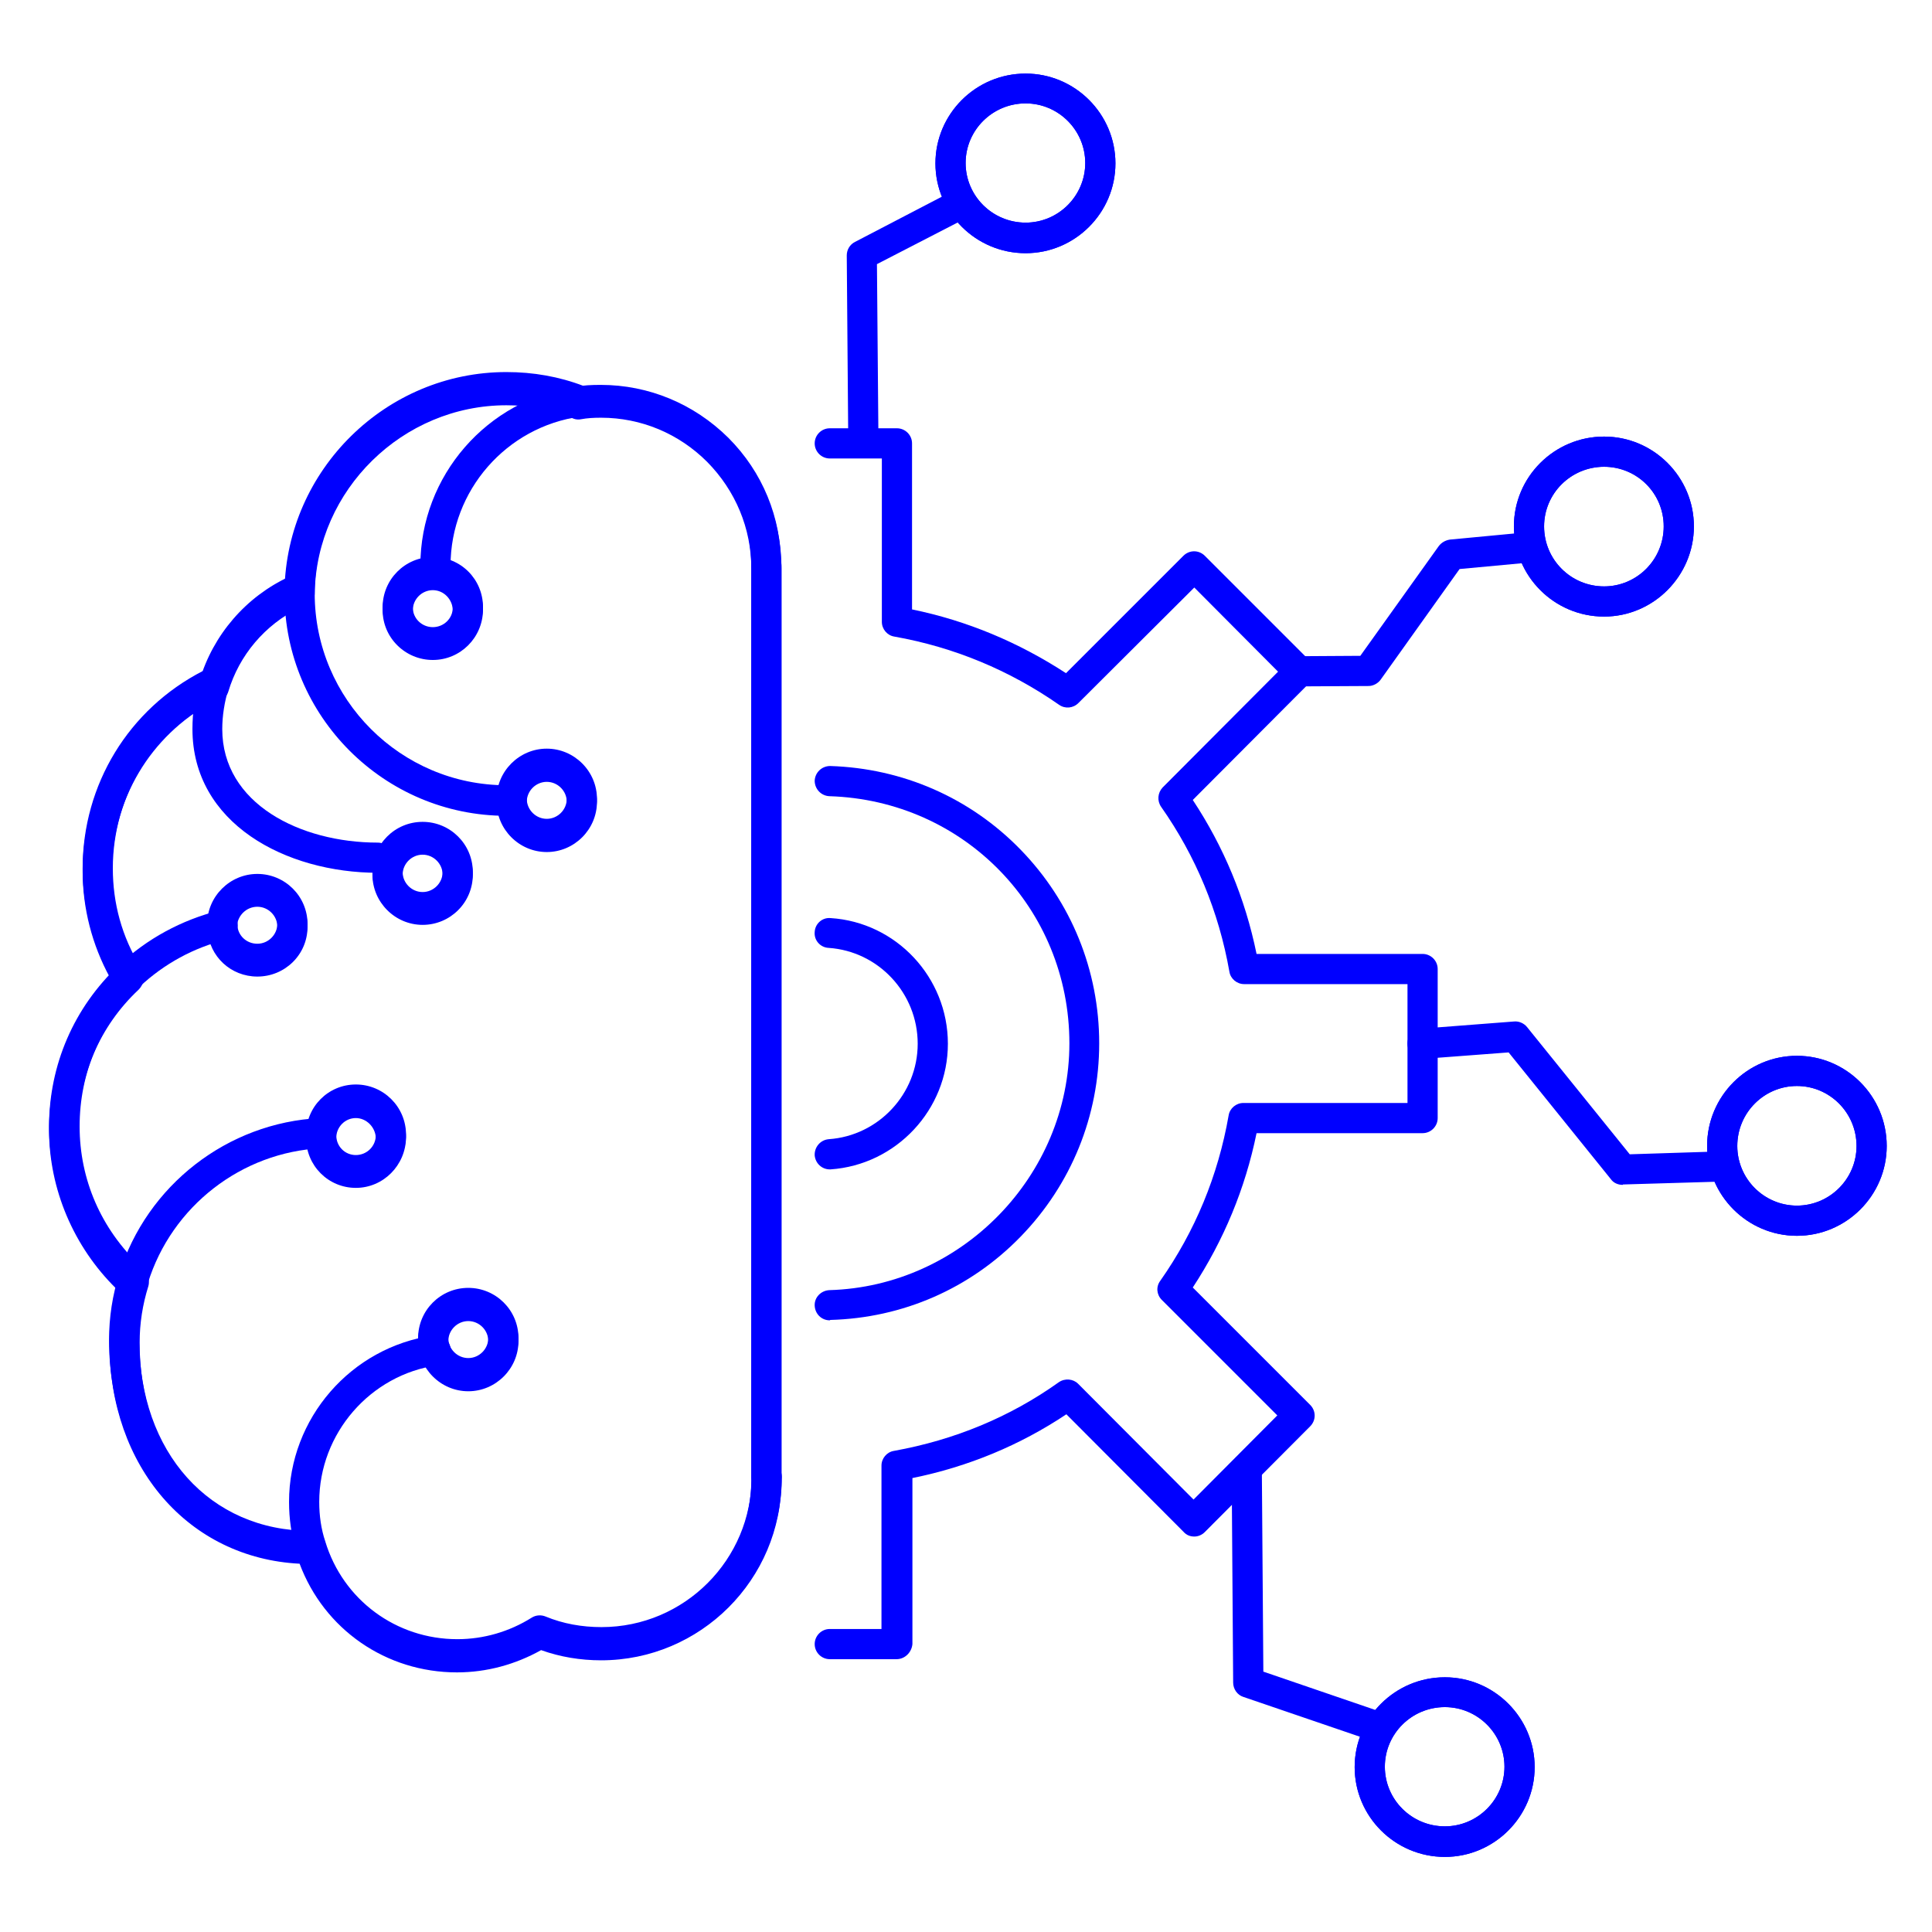
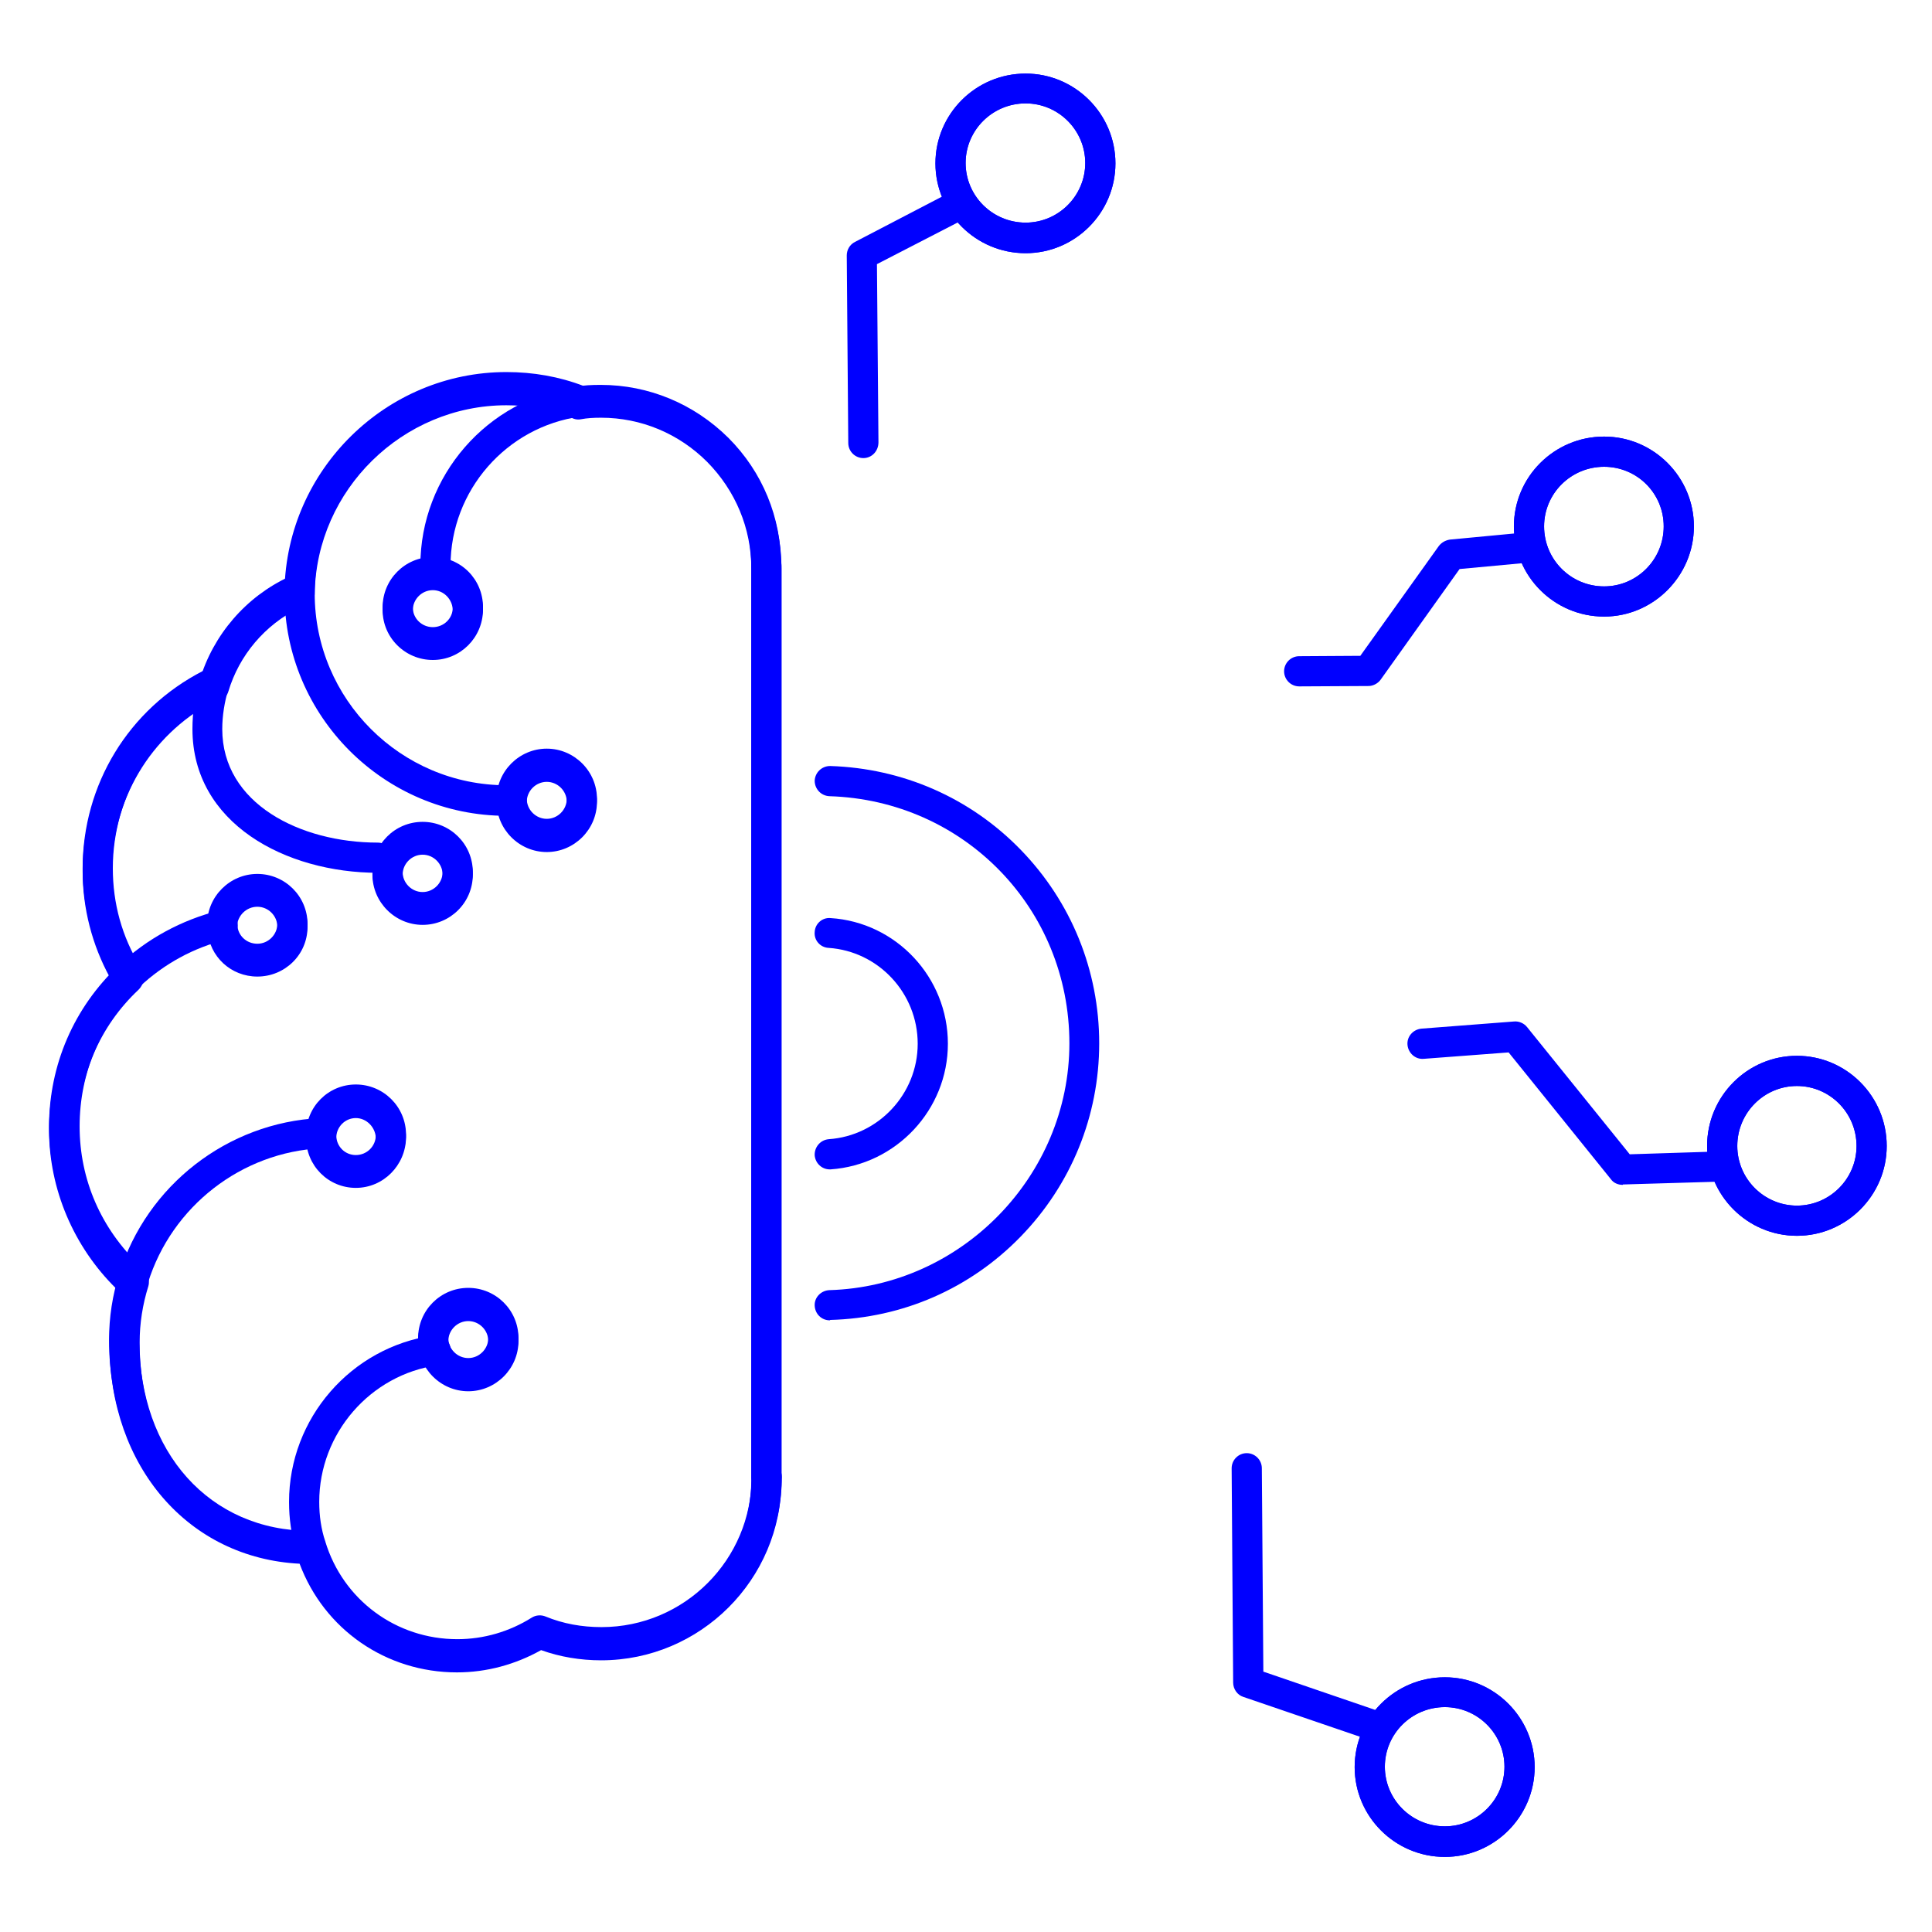
<svg xmlns="http://www.w3.org/2000/svg" xmlns:ns1="http://sodipodi.sourceforge.net/DTD/sodipodi-0.dtd" xmlns:ns2="http://www.inkscape.org/namespaces/inkscape" fill="{{COLOR}}" version="1.1" x="0px" y="0px" viewBox="0 0 512 512" style="enable-background:new 0 0 512 512;" xml:space="preserve" id="svg35" ns1:docname="logo_blue.svg" ns2:version="1.3.2 (091e20e, 2023-11-25)">
  <defs id="defs35" />
  <ns1:namedview id="namedview35" pagecolor="#ffffff" bordercolor="#000000" borderopacity="0.25" ns2:showpageshadow="2" ns2:pageopacity="0.0" ns2:pagecheckerboard="0" ns2:deskcolor="#d1d1d1" ns2:zoom="0.4609375" ns2:cx="254.91525" ns2:cy="256" ns2:window-width="1312" ns2:window-height="449" ns2:window-x="0" ns2:window-y="44" ns2:window-maximized="0" ns2:current-layer="svg35" />
  <g id="g35" style="fill:#0000ff;fill-opacity:1">
    <g id="g34" style="fill:#0000ff;fill-opacity:1">
      <g id="g33" style="fill:#0000ff;fill-opacity:1">
        <g id="g6" style="fill:#0000ff;fill-opacity:1">
          <g id="g1" style="fill:#0000ff;fill-opacity:1">
            <path d="M476.2,327.5c-13.1,0-23.8-10.7-23.8-23.8c0-13.2,10.7-23.9,23.8-23.9s23.8,10.7,23.8,23.9       C500,316.8,489.3,327.5,476.2,327.5z M476.2,287.8c-8.7,0-15.8,7.1-15.8,15.9c0,8.7,7.1,15.8,15.8,15.8s15.8-7.1,15.8-15.8       C492,294.9,484.9,287.8,476.2,287.8z" id="path1" style="fill:#0000ff;fill-opacity:1" />
          </g>
          <g id="g2" style="fill:#0000ff;fill-opacity:1">
            <path d="M425.1,163.4c-13.2,0-23.9-10.7-23.9-23.9c0-13.1,10.7-23.8,23.9-23.8c13.1,0,23.8,10.7,23.8,23.8       C448.9,152.6,438.2,163.4,425.1,163.4z M425.1,123.7c-8.8,0-15.9,7.1-15.9,15.8c0,8.8,7.1,15.9,15.9,15.9       c8.7,0,15.8-7.1,15.8-15.9C440.9,130.7,433.8,123.7,425.1,123.7z" id="path2" style="fill:#0000ff;fill-opacity:1" />
          </g>
          <g id="g3" style="fill:#0000ff;fill-opacity:1">
            <path d="M382.9,492.1c-13.2,0-23.9-10.7-23.9-23.8s10.7-23.8,23.9-23.8c13.1,0,23.8,10.7,23.8,23.8S396,492.1,382.9,492.1z        M382.9,452.4c-8.8,0-15.9,7.1-15.9,15.8s7.1,15.8,15.9,15.8c8.7,0,15.8-7.1,15.8-15.8S391.6,452.4,382.9,452.4z" id="path3" style="fill:#0000ff;fill-opacity:1" />
          </g>
          <g id="g4" style="fill:#0000ff;fill-opacity:1">
            <path d="M271.8,67.1c-13.2,0-23.9-10.7-23.9-23.8s10.7-23.8,23.9-23.8c13.1,0,23.8,10.7,23.8,23.8       C295.6,56.4,284.9,67.1,271.8,67.1z M271.8,27.4c-8.8,0-15.9,7.1-15.9,15.8c0,8.7,7.1,15.8,15.9,15.8c8.7,0,15.8-7.1,15.8-15.8       C287.6,34.5,280.5,27.4,271.8,27.4z" id="path4" style="fill:#0000ff;fill-opacity:1" />
          </g>
          <g id="g5" style="fill:#0000ff;fill-opacity:1">
            <path d="M121.1,443.2c-18.8,0-35.2-11.4-41.7-28.8C50,412.9,29,388.8,29,355.9c0-4.9,0.6-9.8,1.8-14.4       c-11.3-11.1-17.8-26.4-17.8-42.1c0-15.2,5.7-29.5,16.1-40.4c-4.7-8.6-7.2-18.3-7.2-28.1c0-22.2,12.2-42.2,31.9-52.3       c3.9-10.6,11.6-19.3,21.8-24.4c2.1-30.4,27.8-54.7,58.6-54.7c7,0,13.8,1.2,20.2,3.6c1.5-0.2,3.1-0.3,4.9-0.3       c12.7,0,24.7,5,33.8,14c9.1,9.1,14,21.1,14,33.9v241.5c0,26.4-21.5,47.8-47.8,47.8c-5.5,0-10.9-0.9-15.9-2.7       C136.6,441.1,129,443.2,121.1,443.2z M36.3,335.7l0.3,0.1c1,0.3,1.9,1,2.4,2c0.5,0.9,0.6,2.1,0.3,3.1c-1.5,4.8-2.3,9.8-2.3,15       c0,29.8,18.7,50.6,45.4,50.6c1.8,0,3.3,1.2,3.8,2.8c4.7,15.5,18.7,25.9,34.9,25.9c7,0,13.8-2,19.7-5.7c1.1-0.7,2.5-0.8,3.7-0.3       c4.6,1.9,9.6,2.8,14.8,2.8c22,0,39.8-17.9,39.8-39.8V150.6c0-10.6-4.2-20.6-11.7-28.2c-7.5-7.5-17.5-11.7-28.1-11.7       c-2,0-3.7,0.1-5.3,0.4c-1,0.2-2.1,0-3-0.7c-0.2-0.1-0.3-0.2-0.4-0.3c-5.2-1.8-10.7-2.7-16.4-2.7c-27.5,0-50.3,22.4-50.8,49.8       c0,2.2-1.8,3.9-4,3.9h-0.1c-9.1,4.5-15.9,12.5-18.8,22.2c-0.6,1.9-2.4,3.1-4.3,2.8c-16.4,8.9-26.5,25.9-26.5,44.6       c0,9.1,2.4,17.7,7,25.7l0.1,0.1c0.8,0.8,1.2,1.8,1.2,2.9c0,1.1-0.5,2.1-1.3,2.9c-10.3,9.7-15.9,22.8-15.9,37       C20.9,313.2,26.4,326,36.3,335.7z M124.1,368.7c-7.3,0-13.3-6-13.3-13.3c0-7.3,5.9-13.3,13.3-13.3s13.3,5.9,13.3,13.3       C137.4,362.7,131.4,368.7,124.1,368.7z M124.1,350.1c-2.9,0-5.3,2.4-5.3,5.3c0,2.9,2.4,5.3,5.3,5.3s5.3-2.4,5.3-5.3       C129.4,352.5,127,350.1,124.1,350.1z M94.3,314.8c-7.3,0-13.2-5.9-13.2-13.3c0-7.3,5.9-13.3,13.2-13.3c7.3,0,13.3,6,13.3,13.3       C107.5,308.8,101.6,314.8,94.3,314.8z M94.3,296.3c-2.9,0-5.2,2.4-5.2,5.3c0,3,2.3,5.3,5.2,5.3c2.9,0,5.3-2.3,5.3-5.3       C99.5,298.7,97.1,296.3,94.3,296.3z M68.2,258.8c-7,0-12.7-5.3-13.2-12.2c-0.1-0.5-0.1-0.8-0.1-1c0-7.3,6-13.3,13.3-13.3       c7.3,0,13.3,5.9,13.3,13.3S75.5,258.8,68.2,258.8z M62.8,245.4c0,0.2,0,0.3,0.1,0.5c0.1,2.8,2.4,5,5.3,5c2.9,0,5.3-2.4,5.3-5.3       c0-2.9-2.4-5.3-5.3-5.3C65.3,240.3,63,242.6,62.8,245.4z M112,245.1c-7.3,0-13.3-6-13.3-13.3c0-7.3,5.9-13.3,13.3-13.3       c7.3,0,13.3,5.9,13.3,13.3C125.3,239.2,119.3,245.1,112,245.1z M112,226.5c-2.9,0-5.3,2.4-5.3,5.3c0,2.9,2.4,5.3,5.3,5.3       c2.9,0,5.3-2.4,5.3-5.3C117.3,228.9,114.9,226.5,112,226.5z M144.9,225.8c-7.3,0-13.3-6-13.3-13.3c0-7.3,6-13.3,13.3-13.3       c7.3,0,13.3,6,13.3,13.3C158.2,219.8,152.2,225.8,144.9,225.8z M144.9,207.2c-2.9,0-5.3,2.4-5.3,5.3c0,2.9,2.4,5.3,5.3,5.3       c2.9,0,5.3-2.4,5.3-5.3C150.2,209.6,147.8,207.2,144.9,207.2z M114.7,174.9c-7.3,0-13.3-5.9-13.3-13.2       c0-7.3,5.9-13.3,13.3-13.3s13.3,6,13.3,13.3C127.9,169,122,174.9,114.7,174.9z M114.7,156.4c-2.9,0-5.3,2.4-5.3,5.3       c0,2.9,2.4,5.2,5.3,5.2c2.9,0,5.3-2.3,5.3-5.2C119.9,158.8,117.6,156.4,114.7,156.4z" id="path5" style="fill:#0000ff;fill-opacity:1" />
          </g>
        </g>
        <g id="g32" style="fill:#0000ff;fill-opacity:1">
          <g id="g7" style="fill:#0000ff;fill-opacity:1">
-             <path d="M237.6,439.7h-17.7c-2.2,0-4-1.8-4-4s1.8-4,4-4h13.7v-43.3c0-1.9,1.4-3.6,3.3-3.9c16.1-2.9,30.8-9,43.7-18.2       c1.6-1.1,3.8-0.9,5.1,0.4l30.6,30.7l22.2-22.3l-30.6-30.6c-1.4-1.4-1.6-3.5-0.4-5.1c9.2-13.1,15.3-27.8,18.1-43.8       c0.3-1.9,2-3.3,3.9-3.3H373v-31.5h-43.3c-1.9,0-3.6-1.4-3.9-3.3c-2.8-15.9-8.9-30.6-18.1-43.7c-1.1-1.6-0.9-3.7,0.4-5.1       l30.6-30.7l-22.2-22.3l-30.7,30.6c-1.4,1.4-3.5,1.6-5.1,0.5c-13.2-9.2-27.9-15.3-43.7-18.1c-1.9-0.3-3.3-2-3.3-3.9v-43.3h-13.8       c-2.2,0-4-1.8-4-4s1.8-4,4-4h17.8c2.2,0,4,1.8,4,4v44c14.6,3,28.2,8.7,40.8,16.9l31.1-31.1c1.6-1.6,4.1-1.6,5.7,0l27.9,27.9       c1.6,1.6,1.6,4.1,0,5.6L316.1,212c8.2,12.4,13.9,26.1,16.9,40.8h44c2.2,0,4,1.8,4,4v39.5c0,2.2-1.8,4-4,4h-44       c-3,14.7-8.7,28.4-16.9,40.9l31.1,31.1c1.6,1.6,1.6,4.1,0,5.7l-27.9,28c-0.8,0.8-1.8,1.2-2.8,1.2c0,0,0,0,0,0       c-1.1,0-2.1-0.4-2.8-1.2l-31.1-31.2c-12.3,8.2-26,13.9-40.8,16.9v44C241.6,437.9,239.8,439.7,237.6,439.7z" id="path6" style="fill:#0000ff;fill-opacity:1" />
-           </g>
+             </g>
          <g id="g8" style="fill:#0000ff;fill-opacity:1">
            <path d="M219.9,349.9c-2.2,0-3.9-1.7-4-3.9c-0.1-2.2,1.7-4,3.9-4.1c35-1,63.6-30.3,63.6-65.4c0-35.7-27.9-64.4-63.6-65.5       c-2.2-0.1-3.9-1.9-3.9-4.1c0.1-2.2,1.9-3.9,4.1-3.9c19.2,0.6,37.1,8.4,50.5,22.2c13.4,13.8,20.8,32,20.8,51.3       c0,19.2-7.4,37.4-20.8,51.2c-13.4,13.8-31.3,21.6-50.5,22.1C220,349.9,219.9,349.9,219.9,349.9z" id="path7" style="fill:#0000ff;fill-opacity:1" />
          </g>
          <g id="g9" style="fill:#0000ff;fill-opacity:1">
            <path d="M219.9,309.9c-2.1,0-3.8-1.6-4-3.7c-0.1-2.2,1.5-4.1,3.7-4.3c13.2-0.9,23.6-12,23.6-25.3c0-13.4-10.4-24.5-23.6-25.4       c-2.2-0.1-3.9-2-3.7-4.2c0.1-2.2,2-3.9,4.2-3.7c17.4,1.1,31.1,15.7,31.1,33.3c0,17.5-13.7,32.1-31.1,33.3       C220.1,309.9,220,309.9,219.9,309.9z" id="path8" style="fill:#0000ff;fill-opacity:1" />
          </g>
          <g id="g10" style="fill:#0000ff;fill-opacity:1">
            <path d="M121.1,442.4c-19.7,0-36.9-12.7-42.6-31.5c-1.3-4.1-1.9-8.4-1.9-12.9c0-22.1,16.4-41,38.3-44.1       c2.2-0.3,4.2,1.2,4.5,3.4c0.3,2.2-1.2,4.2-3.4,4.5c-17.9,2.5-31.4,18.1-31.4,36.2c0,3.7,0.5,7.2,1.6,10.5       c4.7,15.5,18.8,25.9,35,25.9c7,0,13.8-2,19.7-5.7c1.1-0.7,2.5-0.8,3.7-0.3c4.6,1.9,9.6,2.8,14.8,2.8c22,0,39.8-17.9,39.8-39.8       c0-2.2,1.8-4,4-4s4,1.8,4,4c0,26.4-21.5,47.8-47.8,47.8c-5.5,0-10.9-0.9-15.9-2.7C136.6,440.4,129,442.4,121.1,442.4z" id="path9" style="fill:#0000ff;fill-opacity:1" />
          </g>
          <g id="g11" style="fill:#0000ff;fill-opacity:1">
            <path d="M203.1,153.9c-2.2,0-4-1.8-4-4c0-10.6-4.2-20.6-11.7-28.2c-7.5-7.5-17.5-11.7-28.1-11.7c-2,0-3.7,0.1-5.3,0.4       c-0.1,0-0.1,0-0.2,0c-19.6,2.7-34.4,19.6-34.4,39.5c0,2.2-1.8,4-4,4s-4-1.8-4-4c0-23.8,17.7-44.1,41.2-47.4       c2-0.4,4.1-0.5,6.6-0.5c12.7,0,24.7,5,33.8,14c9.1,9.1,14,21.1,14,33.9C207.1,152.1,205.3,153.9,203.1,153.9z" id="path10" style="fill:#0000ff;fill-opacity:1" />
          </g>
          <g id="g12" style="fill:#0000ff;fill-opacity:1">
            <path d="M82.3,413.7c-30.9,0-53.4-24.6-53.4-58.6c0-6,0.9-11.9,2.7-17.5c7.3-23.5,28.7-40.1,53.2-41.3c2.2-0.1,4.1,1.6,4.2,3.8       s-1.6,4.1-3.8,4.2c-21.2,1-39.7,15.4-46,35.7c-1.5,4.8-2.3,9.8-2.3,15.1c0,29.8,18.7,50.6,45.4,50.6c2.2,0,4,1.8,4,4       S84.6,413.7,82.3,413.7z" id="path11" style="fill:#0000ff;fill-opacity:1" />
          </g>
          <g id="g13" style="fill:#0000ff;fill-opacity:1">
            <path d="M34.3,342.5c-1,0-2-0.4-2.7-1.1c-11.8-11.1-18.6-26.8-18.6-42.8c0-16.4,6.6-31.6,18.5-42.8c7.4-7,16.6-12,26.6-14.5       c2.1-0.5,4.3,0.8,4.8,2.9c0.5,2.1-0.8,4.3-2.9,4.8c-8.6,2.1-16.5,6.4-23,12.5c-10.3,9.7-15.9,22.8-15.9,37       c0,14.1,5.7,27.2,16.1,37c1.6,1.5,1.7,4,0.2,5.7C36.4,342.1,35.3,342.5,34.3,342.5z" id="path12" style="fill:#0000ff;fill-opacity:1" />
          </g>
          <g id="g14" style="fill:#0000ff;fill-opacity:1">
            <path d="M33.7,262.2c-1.4,0-2.7-0.7-3.4-1.9c-5.5-9.2-8.4-19.6-8.4-30.2c0-22.2,12.2-42.2,31.9-52.3c2-1,4.4-0.2,5.4,1.7       c1,2,0.2,4.4-1.7,5.4c-17,8.7-27.6,26.1-27.6,45.2c0,9.3,2.4,18.1,7.3,26.1c1.1,1.9,0.5,4.4-1.4,5.5       C35.1,262.1,34.4,262.2,33.7,262.2z" id="path13" style="fill:#0000ff;fill-opacity:1" />
          </g>
          <g id="g15" style="fill:#0000ff;fill-opacity:1">
            <path d="M134.2,216.2c-32.4,0-58.8-26.4-58.8-58.8v-1c0.6-31.9,26.9-57.8,58.8-57.8c7.1,0,14,1.2,20.5,3.7       c2.1,0.8,3.1,3.1,2.3,5.2c-0.8,2.1-3.1,3.1-5.2,2.3c-5.6-2.1-11.5-3.2-17.6-3.2c-27.5,0-50.3,22.4-50.8,49.8v0.9       c0,28,22.8,50.8,50.8,50.8c2.2,0,4,1.8,4,4S136.4,216.2,134.2,216.2z" id="path14" style="fill:#0000ff;fill-opacity:1" />
          </g>
          <g id="g16" style="fill:#0000ff;fill-opacity:1">
            <path d="M100.2,231.3c-24.5,0-49.2-13.1-49.2-38.1c0-4.4,0.6-8.8,1.9-12.9c3.6-12.1,12.3-22.2,23.8-27.5c2-0.9,4.4-0.1,5.3,2       c0.9,2,0.1,4.4-2,5.3c-9.5,4.4-16.6,12.6-19.5,22.6c-1,3.3-1.6,7-1.6,10.5c0,19.8,20.7,30.1,41.2,30.1c2.2,0,4,1.8,4,4       S102.4,231.3,100.2,231.3z" id="path15" style="fill:#0000ff;fill-opacity:1" />
          </g>
          <g id="g17" style="fill:#0000ff;fill-opacity:1">
            <path d="M203.1,395.3c-2.2,0-4-1.8-4-4V149.9c0-2.2,1.8-4,4-4s4,1.8,4,4v241.5C207.1,393.5,205.3,395.3,203.1,395.3z" id="path16" style="fill:#0000ff;fill-opacity:1" />
          </g>
          <g id="g18" style="fill:#0000ff;fill-opacity:1">
            <path d="M144.9,225c-7.3,0-13.3-5.9-13.3-13.3c0-7.3,6-13.3,13.3-13.3c7.3,0,13.3,6,13.3,13.3C158.2,219.1,152.2,225,144.9,225       z M144.9,206.4c-2.9,0-5.3,2.4-5.3,5.3c0,2.9,2.4,5.3,5.3,5.3c2.9,0,5.3-2.4,5.3-5.3C150.2,208.8,147.8,206.4,144.9,206.4z" id="path17" style="fill:#0000ff;fill-opacity:1" />
          </g>
          <g id="g19" style="fill:#0000ff;fill-opacity:1">
            <path d="M114.7,174.1c-7.3,0-13.3-5.9-13.3-13.2c0-7.3,5.9-13.3,13.3-13.3s13.3,5.9,13.3,13.3       C127.9,168.2,122,174.1,114.7,174.1z M114.7,155.7c-2.9,0-5.3,2.4-5.3,5.3c0,2.9,2.4,5.2,5.3,5.2s5.3-2.3,5.3-5.2       C119.9,158,117.6,155.7,114.7,155.7z" id="path18" style="fill:#0000ff;fill-opacity:1" />
          </g>
          <g id="g20" style="fill:#0000ff;fill-opacity:1">
            <path d="M112,244.4c-7.3,0-13.3-6-13.3-13.3c0-7.3,5.9-13.3,13.3-13.3c7.3,0,13.3,5.9,13.3,13.3       C125.3,238.4,119.3,244.4,112,244.4z M112,225.8c-2.9,0-5.3,2.4-5.3,5.3c0,2.9,2.4,5.3,5.3,5.3c2.9,0,5.3-2.4,5.3-5.3       C117.3,228.1,114.9,225.8,112,225.8z" id="path19" style="fill:#0000ff;fill-opacity:1" />
          </g>
          <g id="g21" style="fill:#0000ff;fill-opacity:1">
            <path d="M68.2,258.1c-7,0-12.7-5.3-13.2-12.2c-0.1-0.5-0.1-0.8-0.1-1c0-7.3,6-13.3,13.3-13.3c7.3,0,13.3,5.9,13.3,13.3       C81.4,252.1,75.5,258.1,68.2,258.1z M62.8,244.6c0,0.2,0,0.3,0.1,0.5c0.1,2.8,2.4,5,5.3,5c2.9,0,5.3-2.4,5.3-5.3       s-2.4-5.3-5.3-5.3C65.3,239.6,63,241.8,62.8,244.6z" id="path20" style="fill:#0000ff;fill-opacity:1" />
          </g>
          <g id="g22" style="fill:#0000ff;fill-opacity:1">
            <path d="M94.3,314c-7.3,0-13.2-5.9-13.2-13.3s5.9-13.3,13.2-13.3c7.3,0,13.3,5.9,13.3,13.3S101.6,314,94.3,314z M94.3,295.5       c-2.9,0-5.2,2.4-5.2,5.3c0,3,2.3,5.3,5.2,5.3c2.9,0,5.3-2.3,5.3-5.3C99.5,297.9,97.1,295.5,94.3,295.5z" id="path21" style="fill:#0000ff;fill-opacity:1" />
          </g>
          <g id="g23" style="fill:#0000ff;fill-opacity:1">
            <path d="M124.1,367.9c-7.3,0-13.3-6-13.3-13.3c0-7.3,5.9-13.3,13.3-13.3c7.3,0,13.3,5.9,13.3,13.3       C137.4,361.9,131.4,367.9,124.1,367.9z M124.1,349.3c-2.9,0-5.3,2.4-5.3,5.3c0,2.9,2.4,5.3,5.3,5.3s5.3-2.4,5.3-5.3       C129.4,351.7,127,349.3,124.1,349.3z" id="path22" style="fill:#0000ff;fill-opacity:1" />
          </g>
          <g id="g24" style="fill:#0000ff;fill-opacity:1">
            <path d="M228.8,121.4c-2.2,0-4-1.8-4-4l-0.4-49.7c0-1.5,0.8-2.9,2.2-3.6l24.2-12.6c2-1,4.4-0.3,5.4,1.7c1,2,0.3,4.4-1.7,5.4       l-22.1,11.4l0.4,47.2C232.8,119.6,231,121.4,228.8,121.4C228.8,121.4,228.8,121.4,228.8,121.4z" id="path23" style="fill:#0000ff;fill-opacity:1" />
          </g>
          <g id="g25" style="fill:#0000ff;fill-opacity:1">
            <path d="M271.8,67.1c-13.2,0-23.9-10.7-23.9-23.8s10.7-23.8,23.9-23.8c13.1,0,23.8,10.7,23.8,23.8       C295.6,56.4,284.9,67.1,271.8,67.1z M271.8,27.4c-8.8,0-15.9,7.1-15.9,15.8c0,8.7,7.1,15.8,15.9,15.8c8.7,0,15.8-7.1,15.8-15.8       C287.6,34.5,280.5,27.4,271.8,27.4z" id="path24" style="fill:#0000ff;fill-opacity:1" />
          </g>
          <g id="g26" style="fill:#0000ff;fill-opacity:1">
            <path d="M344.3,181.9c-2.2,0-4-1.8-4-4c0-2.2,1.8-4,4-4l16.2-0.1l20.8-29.1c0.7-0.9,1.7-1.5,2.9-1.7l19-1.8       c2.2-0.2,4.2,1.4,4.4,3.6c0.2,2.2-1.4,4.2-3.6,4.4l-17.2,1.6l-20.9,29.3c-0.7,1-2,1.7-3.2,1.7L344.3,181.9       C344.3,181.9,344.3,181.9,344.3,181.9z" id="path25" style="fill:#0000ff;fill-opacity:1" />
          </g>
          <g id="g27" style="fill:#0000ff;fill-opacity:1">
            <path d="M425.1,163.4c-13.2,0-23.9-10.7-23.9-23.9c0-13.1,10.7-23.8,23.9-23.8c13.1,0,23.8,10.7,23.8,23.8       C448.9,152.6,438.2,163.4,425.1,163.4z M425.1,123.7c-8.8,0-15.9,7.1-15.9,15.8c0,8.8,7.1,15.9,15.9,15.9       c8.7,0,15.8-7.1,15.8-15.9C440.9,130.7,433.8,123.7,425.1,123.7z" id="path26" style="fill:#0000ff;fill-opacity:1" />
          </g>
          <g id="g28" style="fill:#0000ff;fill-opacity:1">
            <path d="M430,314c-1.2,0-2.4-0.5-3.1-1.5l-27.1-33.6l-22.5,1.7c-2.2,0.2-4.1-1.5-4.3-3.7s1.5-4.1,3.7-4.3l24.6-1.9       c1.3-0.1,2.6,0.5,3.4,1.5l27.2,33.7l25.1-0.8c2.2-0.1,4.1,1.7,4.1,3.9s-1.7,4.1-3.9,4.1l-27.1,0.8C430.1,314,430,314,430,314z" id="path27" style="fill:#0000ff;fill-opacity:1" />
          </g>
          <g id="g29" style="fill:#0000ff;fill-opacity:1">
            <path d="M476.2,327.5c-13.1,0-23.8-10.7-23.8-23.8c0-13.2,10.7-23.9,23.8-23.9s23.8,10.7,23.8,23.9       C500,316.8,489.3,327.5,476.2,327.5z M476.2,287.8c-8.7,0-15.8,7.1-15.8,15.9c0,8.7,7.1,15.8,15.8,15.8s15.8-7.1,15.8-15.8       C492,294.9,484.9,287.8,476.2,287.8z" id="path28" style="fill:#0000ff;fill-opacity:1" />
          </g>
          <g id="g30" style="fill:#0000ff;fill-opacity:1">
            <path d="M363.3,461c-0.4,0-0.9-0.1-1.3-0.2l-32.5-11.1c-1.6-0.5-2.7-2.1-2.7-3.8l-0.4-56.8c0-2.2,1.8-4,4-4c0,0,0,0,0,0       c2.2,0,4,1.8,4,4l0.4,53.9l29.8,10.2c2.1,0.7,3.2,3,2.5,5.1C366.5,459.9,365,461,363.3,461z" id="path29" style="fill:#0000ff;fill-opacity:1" />
          </g>
          <g id="g31" style="fill:#0000ff;fill-opacity:1">
            <path d="M382.9,492.1c-13.2,0-23.9-10.7-23.9-23.8s10.7-23.8,23.9-23.8c13.1,0,23.8,10.7,23.8,23.8S396,492.1,382.9,492.1z        M382.9,452.4c-8.8,0-15.9,7.1-15.9,15.8s7.1,15.8,15.9,15.8c8.7,0,15.8-7.1,15.8-15.8S391.6,452.4,382.9,452.4z" id="path30" style="fill:#0000ff;fill-opacity:1" />
          </g>
        </g>
      </g>
    </g>
  </g>
</svg>